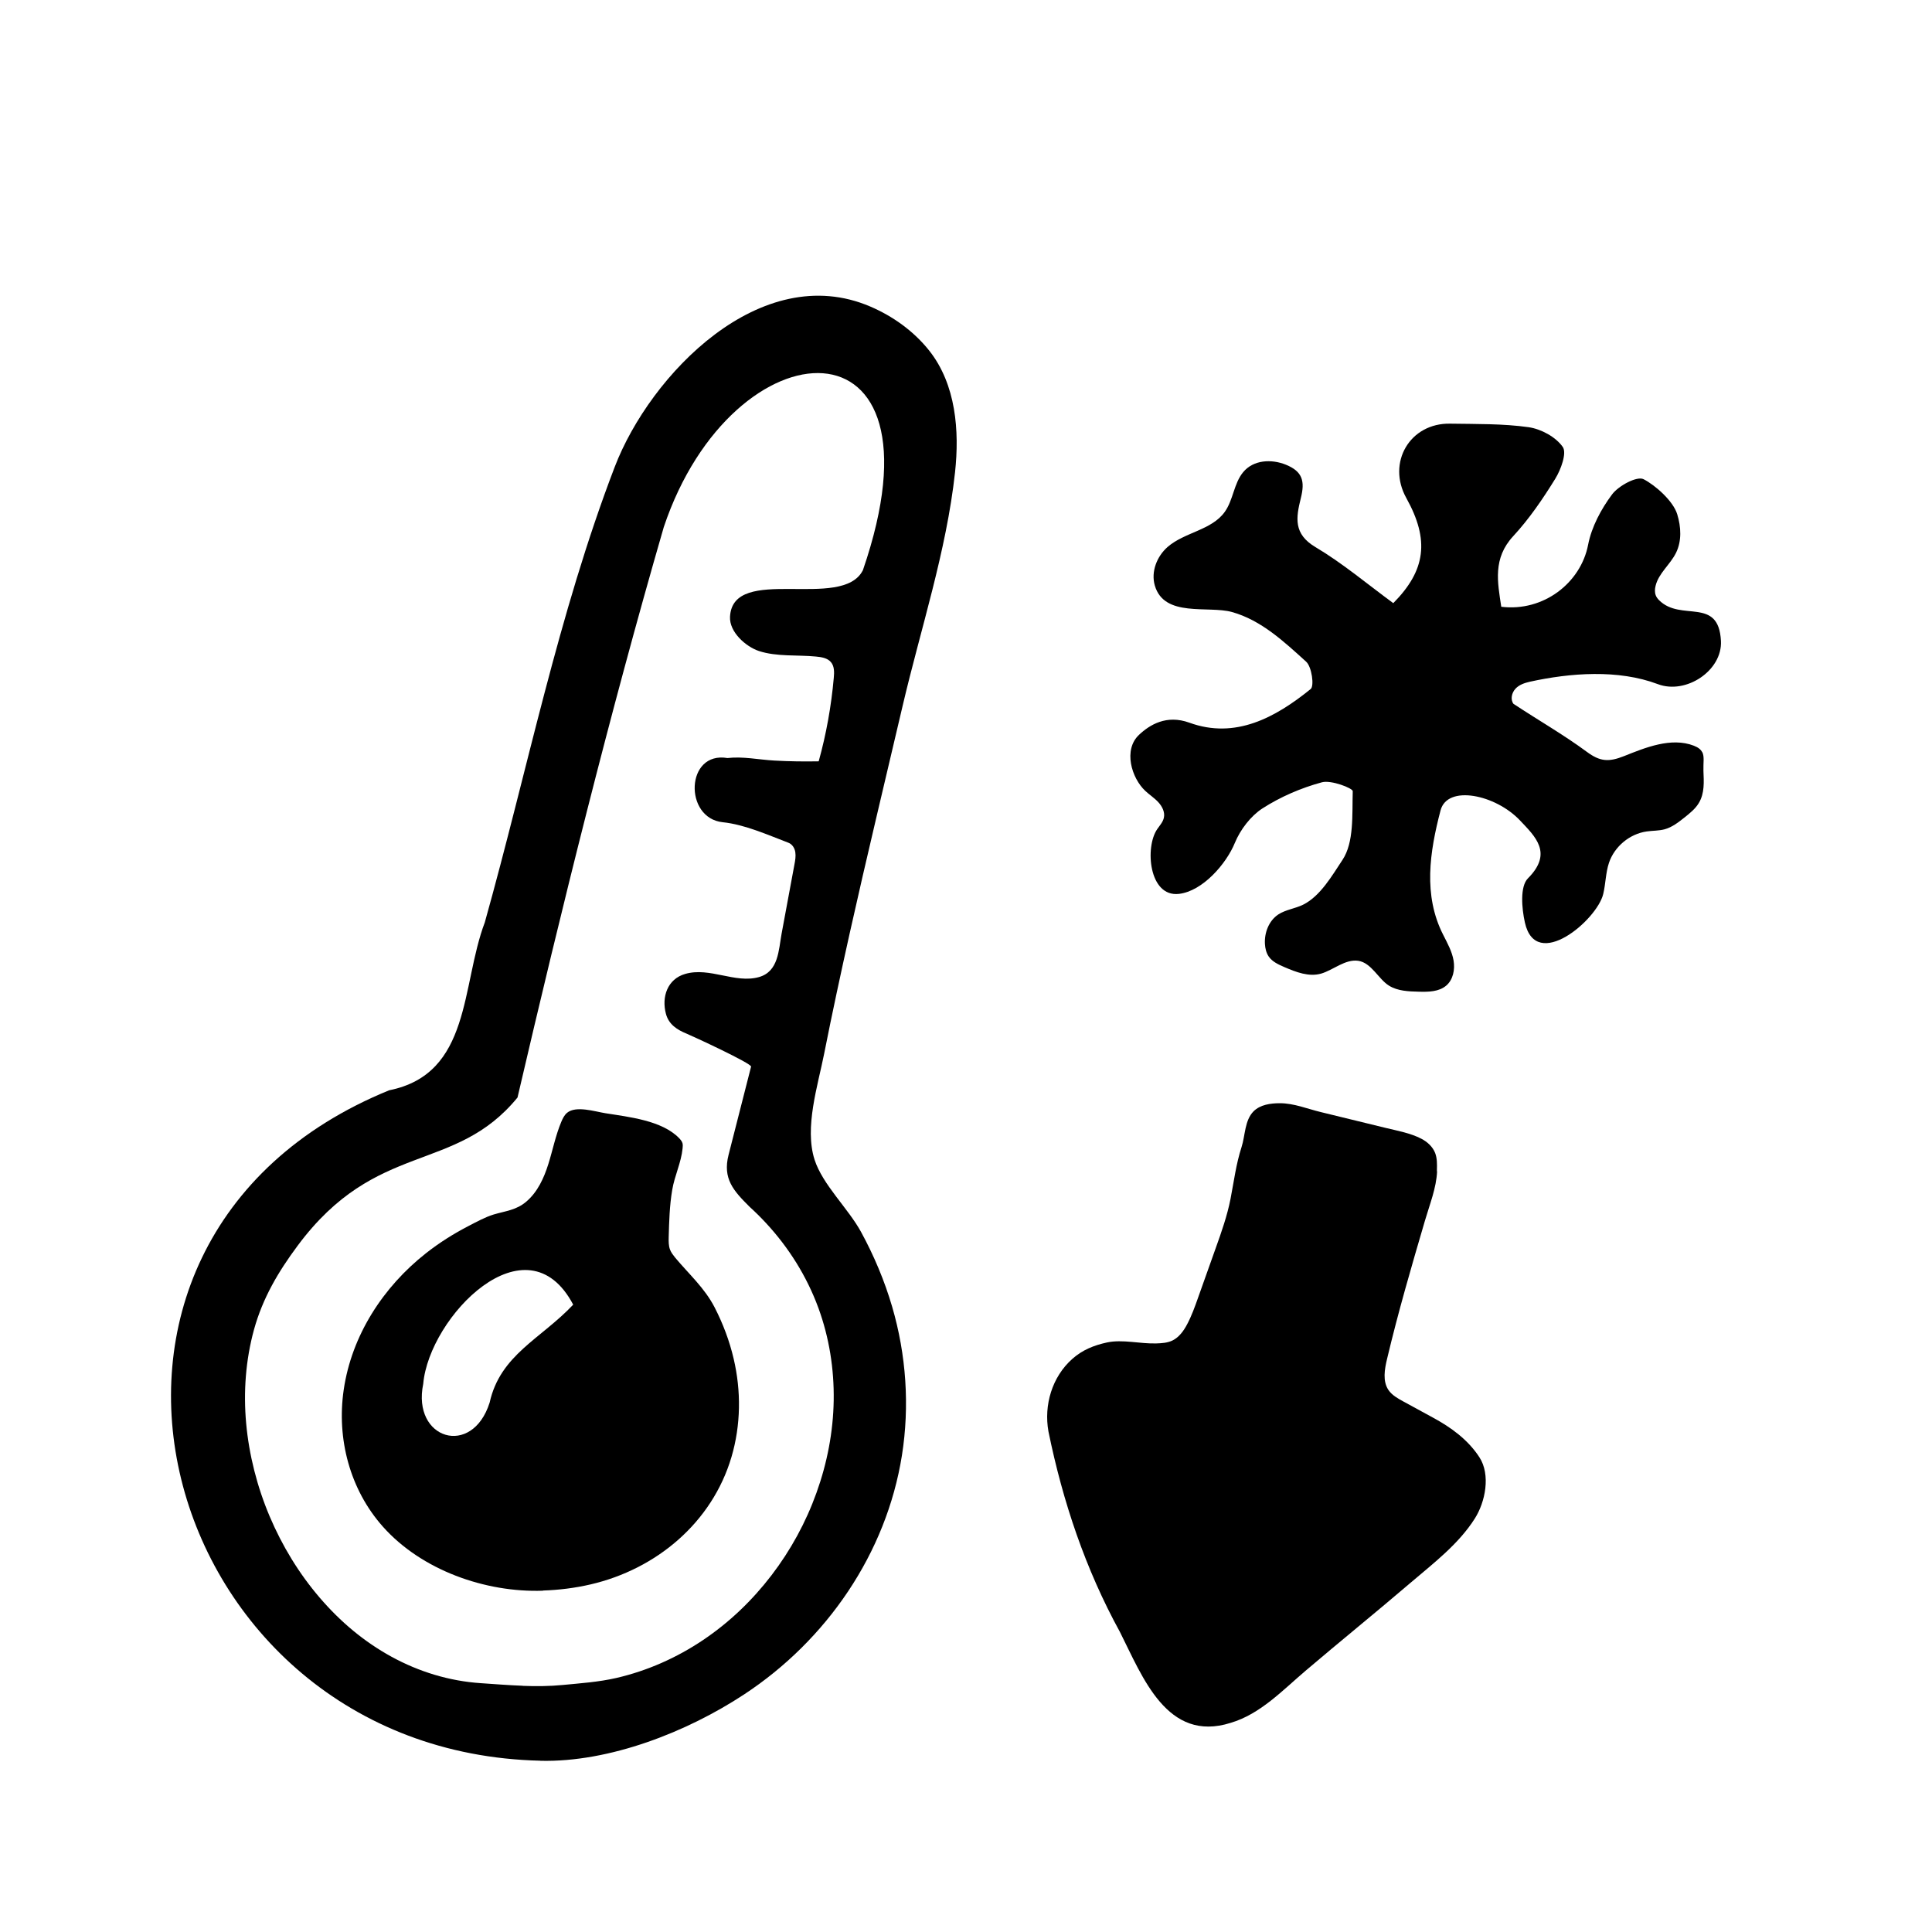
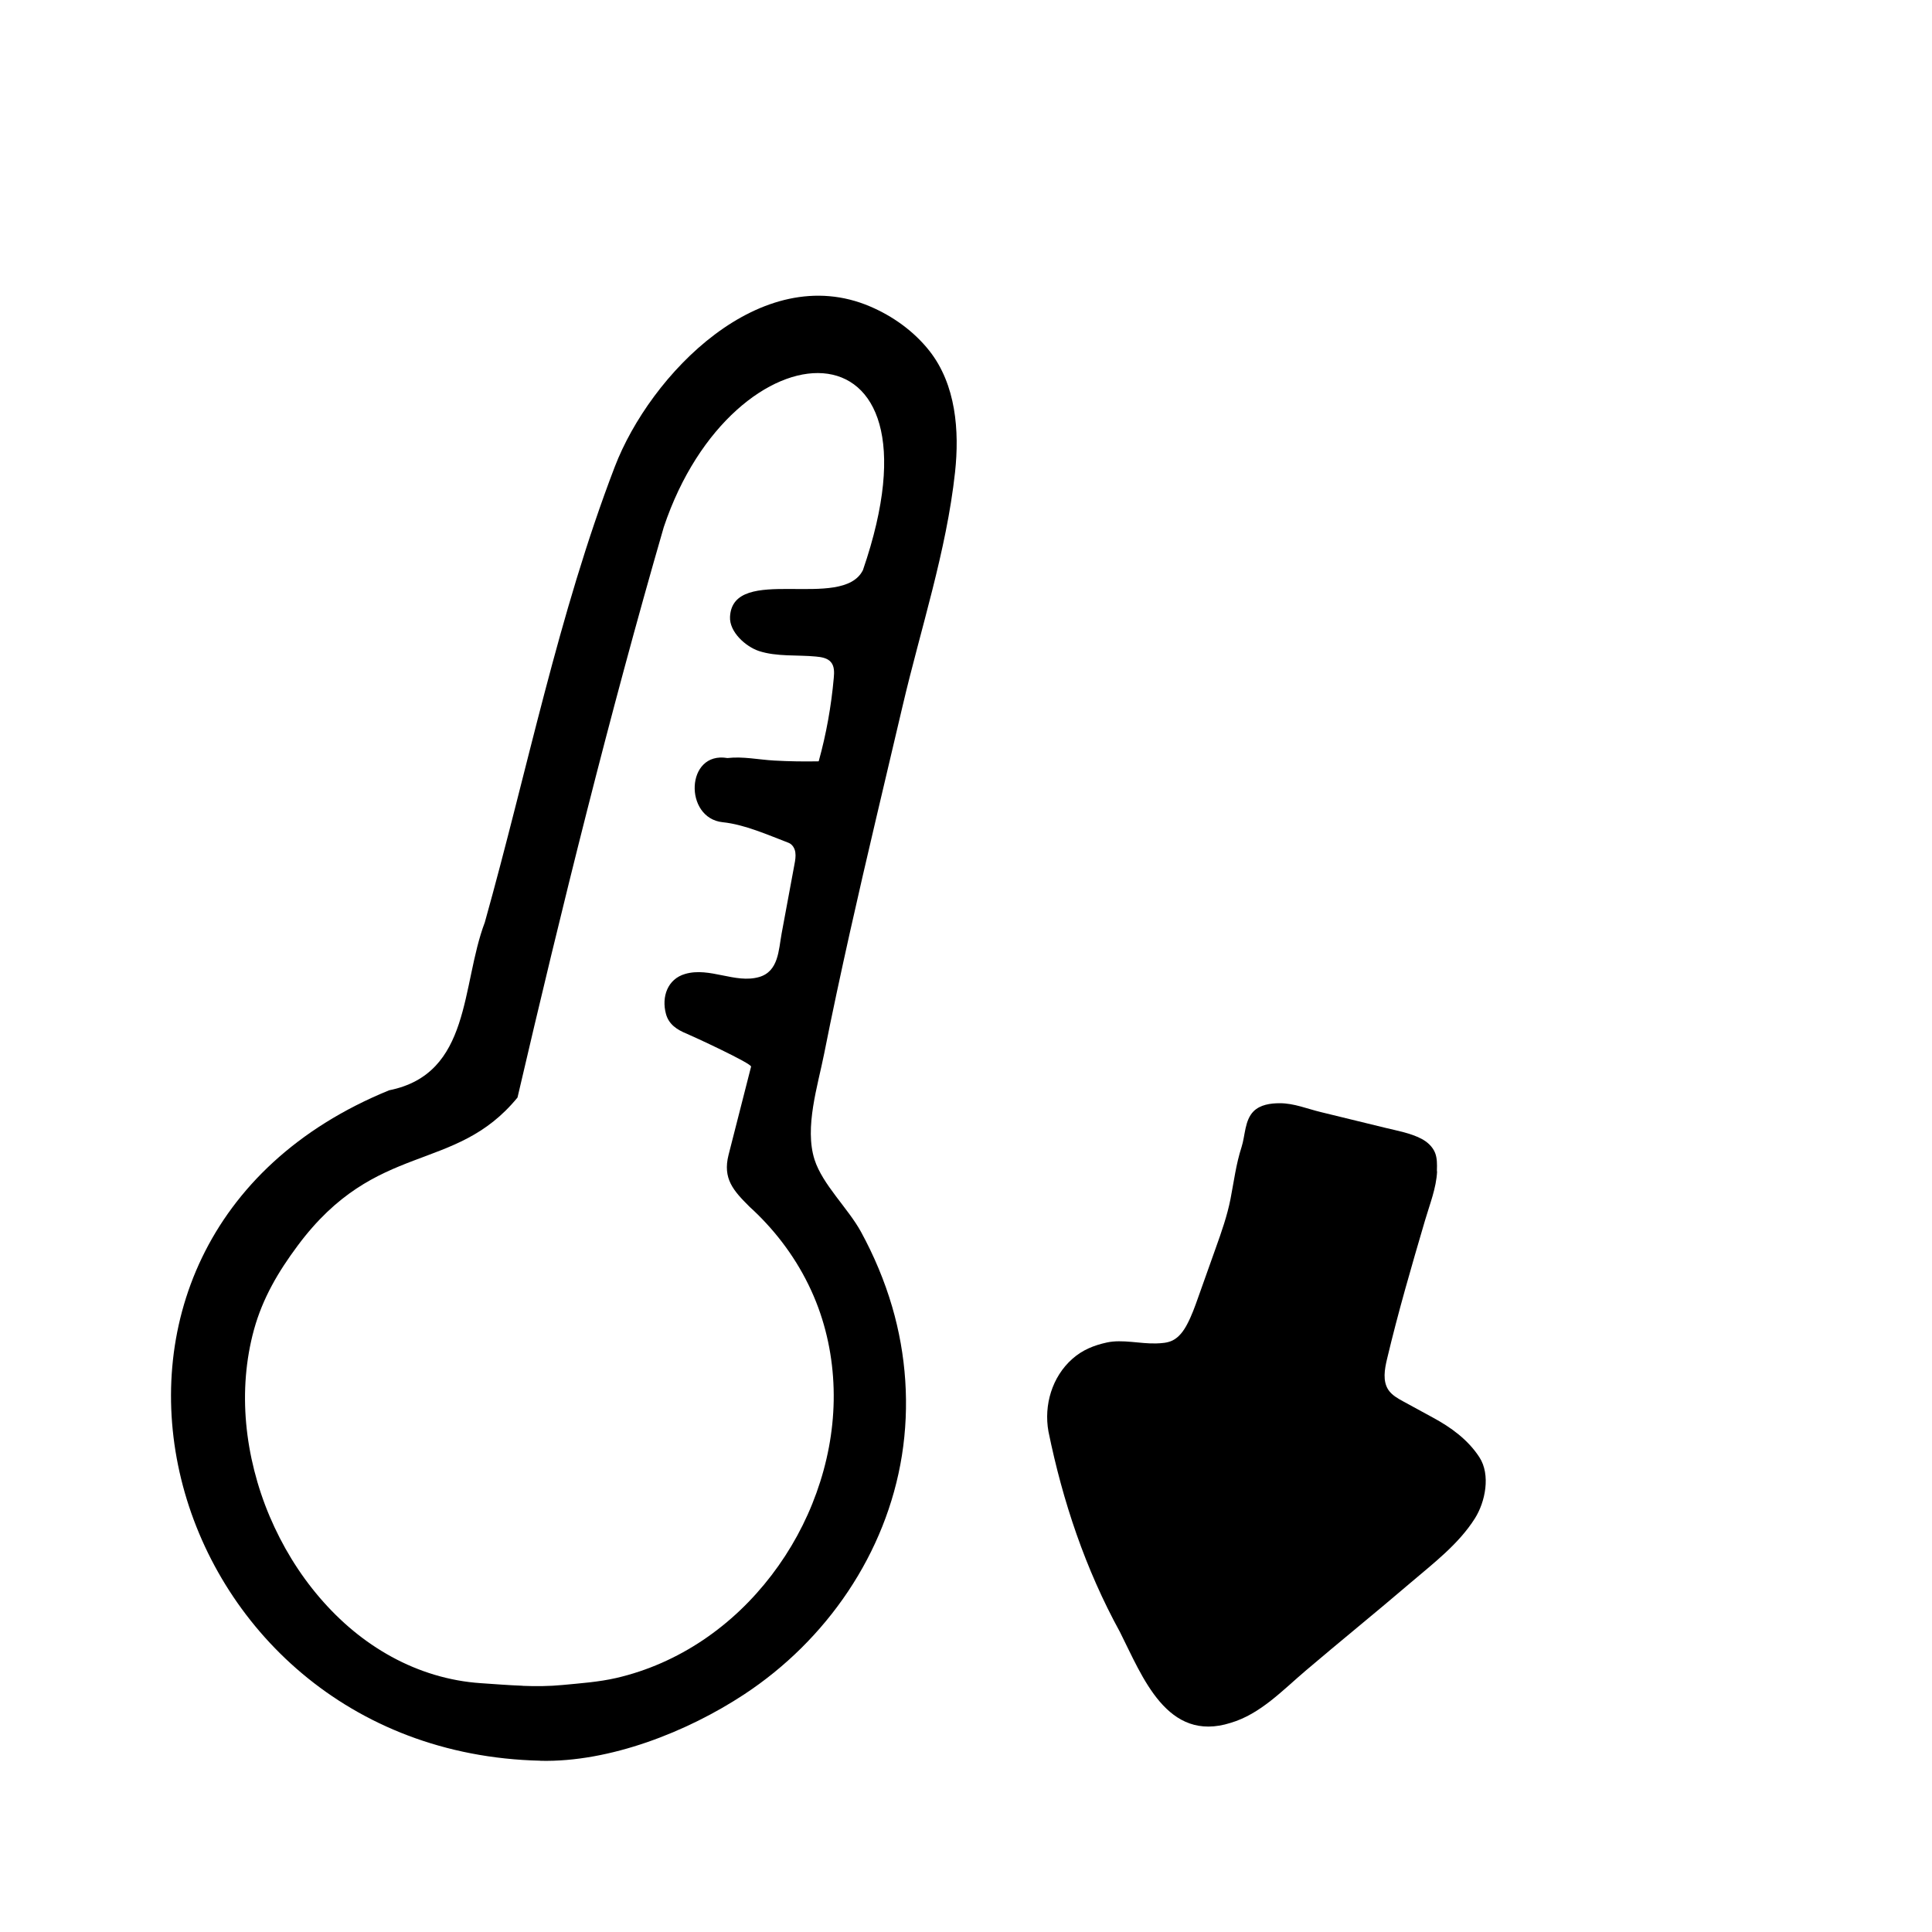
<svg xmlns="http://www.w3.org/2000/svg" id="a" width="224" height="224" viewBox="0 0 224 224">
  <path d="M62.65,204.14c-44.6-1.02-60.61-60.15-17.53-77.73,9.54-1.91,8.32-12.16,11.09-19.47,4.95-17.67,8.49-35.64,15.06-52.8,4.11-10.72,16.95-24.03,29.63-18.6,2.64,1.13,5.06,2.87,6.85,5.13,3.09,3.92,3.5,9.28,2.98,14.08-1,9.18-3.98,18.13-6.08,27.1-2.01,8.6-4.17,17.54-6.12,26.29-1.04,4.67-2.05,9.35-2.98,14.05-.73,3.68-2.3,8.53-1.11,12.26,.93,2.9,3.9,5.65,5.39,8.38s2.73,5.67,3.61,8.68c1.63,5.58,2.04,11.49,1.13,17.24-1.81,11.37-8.73,21.41-18.29,27.7-6.61,4.35-15.59,7.89-23.63,7.7Zm-2.06-8.68c1.55,.06,3.1,.05,4.65-.1,2.08-.2,4.15-.34,6.21-.81,3.6-.83,7.02-2.35,10.08-4.41s5.7-4.6,7.92-7.5,3.99-6.14,5.22-9.58c1.23-3.42,1.93-7.03,1.99-10.67,.06-3.66-.52-7.32-1.78-10.76-1.34-3.65-3.44-7-6.09-9.85-.6-.65-1.23-1.27-1.88-1.86-1.88-1.87-3.14-3.26-2.44-6.02l2.61-10.23c.09-.37-6.83-3.56-7.46-3.82-1.11-.45-2.08-1.07-2.41-2.3-.53-1.97,.18-4.04,2.23-4.63,2.85-.83,5.8,1.15,8.57,.36,2.26-.65,2.26-3.12,2.61-5.03l1.49-8.03c.09-.47,.17-.94,.1-1.41s-.35-.93-.8-1.1c-2.36-.9-5.08-2.12-7.62-2.38-4.52-.47-4.31-8.27,.55-7.44,1.8-.21,3.62,.19,5.42,.29s3.43,.12,5.16,.09c.88-3.16,1.46-6.41,1.75-9.68,.06-.63,.08-1.34-.33-1.82-.41-.49-1.12-.59-1.75-.65-2.14-.21-4.53,.04-6.6-.64-1.53-.51-3.45-2.21-3.35-3.98,.33-6.15,13.03-.62,15.41-5.4,10.41-30.28-15.07-28.92-23.09-4.99-6.31,21.79-11.84,44.15-16.96,66.14-7.3,8.91-16.36,4.88-25.5,17.19-2.24,3.01-4.04,6.06-5.05,9.71-.97,3.53-1.24,7.24-.91,10.88s1.27,7.35,2.72,10.77,3.39,6.62,5.8,9.43,5.16,5.12,8.34,6.86,6.71,2.82,10.34,3.06c1.62,.11,3.24,.24,4.86,.3Z" />
  <path d="M166.62,135.81c-.09,1.95-.86,3.83-1.41,5.72-1.56,5.31-3.11,10.63-4.39,16.02-.29,1.21-.53,2.58,.16,3.61,.41,.6,1.07,.97,1.71,1.32l3.43,1.87c2.11,1.14,4.07,2.56,5.4,4.6s.69,5.19-.52,7.1c-1.89,2.99-4.81,5.2-7.47,7.47-4.02,3.44-8.13,6.76-12.16,10.19-2.66,2.26-5.24,5.02-8.68,6.04-7.38,2.34-10.22-5.33-12.84-10.53-4-7.29-6.63-15.12-8.29-23.25-.55-3.06,.42-6.34,2.77-8.42,1.17-1.04,2.5-1.57,4.01-1.9,1.8-.39,3.86,.17,5.72,.11,.64-.02,1.3-.06,1.88-.34,.77-.38,1.3-1.12,1.7-1.88,.52-.98,.9-2.04,1.27-3.09l2.05-5.76c.67-1.87,1.33-3.75,1.71-5.69,.4-2.06,.64-4.03,1.28-6.01,.43-1.33,.35-3.09,1.39-4.14,.77-.77,1.96-.94,3.05-.94,1.64,0,3.18,.65,4.76,1.03l7.54,1.84c1.36,.33,2.83,.59,4.09,1.24,.7,.36,1.32,.92,1.61,1.65,.24,.62,.23,1.31,.21,1.97,0,.06,0,.11,0,.17Z" />
-   <path d="M197.37,87.21c.26,.53,.1,1.22,.13,2.16,.05,1.27,.15,2.6-.54,3.74-.4,.67-1.03,1.17-1.64,1.66-.71,.56-1.44,1.14-2.32,1.38-.67,.18-1.39,.15-2.08,.25-1.97,.28-3.73,1.74-4.37,3.63-.39,1.17-.38,2.43-.67,3.63-.72,3.01-7.8,9.05-9.08,3.3-.37-1.65-.58-4.18,.35-5.12,2.95-2.95,.82-4.87-.91-6.71-2.84-3.01-8.43-4.18-9.22-1.17-1.26,4.81-2.04,9.85,.32,14.45,.48,.95,1.01,1.9,1.19,2.95s-.05,2.24-.86,2.92c-.84,.71-2.05,.73-3.15,.7-1.2-.03-2.47-.07-3.49-.71-1.21-.76-2.03-2.64-3.54-2.87s-2.93,1.08-4.31,1.48c-1.42,.41-2.91-.17-4.26-.75-.69-.3-1.41-.62-1.83-1.24-.28-.42-.4-.93-.43-1.43-.08-1.31,.45-2.7,1.54-3.43,.87-.57,1.96-.68,2.89-1.14,2-.99,3.37-3.4,4.56-5.19,1.36-2.05,1.11-5.27,1.19-7.97,.01-.34-2.5-1.32-3.57-1.03-2.41,.65-4.8,1.68-6.9,3.03-1.37,.89-2.57,2.47-3.2,4-.99,2.42-3.73,5.6-6.49,5.91-3.48,.39-3.96-5.44-2.5-7.52,.29-.42,.65-.81,.76-1.3,.15-.65-.19-1.32-.64-1.81s-1.02-.85-1.51-1.31c-1.61-1.5-2.57-4.78-.73-6.5,1.22-1.15,3.17-2.38,5.84-1.41,5.33,1.94,9.97-.59,14.06-3.9,.44-.35,.13-2.58-.52-3.17-2.55-2.31-5.2-4.81-8.6-5.76-2.76-.77-7.86,.68-8.95-3.08-.46-1.59,.24-3.37,1.48-4.46,1.97-1.72,5.11-1.94,6.63-4.07,.99-1.38,1.05-3.29,2.13-4.6,1.2-1.46,3.31-1.54,4.96-.87,1.95,.79,2.22,1.93,1.73,3.88-.56,2.26-.88,4.15,1.71,5.68,3.16,1.88,6.01,4.29,9.01,6.49,3.76-3.8,4.23-7.3,1.51-12.19-2.28-4.11,.42-8.71,5.09-8.62,3.03,.05,6.1-.01,9.09,.41,1.45,.21,3.15,1.13,3.96,2.29,.49,.7-.21,2.62-.87,3.69-1.44,2.33-3.01,4.64-4.87,6.65-2.39,2.58-1.82,5.33-1.39,8.19,4.91,.6,9.22-2.78,10.07-7.19,.4-2.07,1.51-4.14,2.78-5.84,.76-1.01,2.89-2.15,3.65-1.76,1.38,.71,3.43,2.53,3.9,4.06,.45,1.46,.54,3.11-.14,4.48-.67,1.36-2.02,2.36-2.37,3.83-.09,.36-.11,.74,.02,1.09,.08,.22,.23,.41,.39,.57,2.54,2.54,6.9-.46,7.17,4.72,.18,3.44-4.05,6.25-7.32,5.01-4.59-1.73-10.14-1.31-14.83-.28-.62,.14-1.25,.35-1.68,.82s-.6,1.23-.23,1.74c2.84,1.88,5.8,3.57,8.51,5.57,1.53,1.13,2.52,1.21,4.33,.49,2.43-.97,5.45-2.22,8.08-1.2,.54,.21,.82,.46,.97,.76Z" />
-   <path d="M62.95,184.43c-6.68,.23-14.07-2.38-18.56-7.43-3.83-4.31-5.37-10.19-4.54-15.86,.92-6.31,4.57-11.93,9.54-15.84,1.55-1.22,3.23-2.28,4.98-3.18,.91-.47,1.89-1.01,2.87-1.31,1.38-.41,2.63-.5,3.79-1.5,1.3-1.11,2.04-2.73,2.55-4.36s.84-3.32,1.5-4.89c.16-.38,.35-.77,.67-1.04,1.03-.86,3.24-.14,4.45,.05,2.68,.43,6.56,.83,8.55,2.9,.16,.17,.32,.36,.38,.58,.05,.19,.03,.4,.01,.6-.16,1.64-.93,3.17-1.2,4.8-.31,1.81-.36,3.66-.41,5.49-.01,.49-.02,1,.16,1.46,.13,.33,.35,.61,.57,.89,1.62,1.94,3.44,3.54,4.61,5.82,.96,1.88,1.71,3.86,2.19,5.92,.88,3.74,.84,7.69-.25,11.39-2.25,7.62-8.71,13.01-16.34,14.78-1.81,.42-3.67,.65-5.53,.71Zm3.51-33.16c-5.4-10.24-16.71,1.39-17.39,9.18-1.33,6.43,5.67,8.58,7.7,2.17,1.23-5.56,5.96-7.39,9.69-11.36Z" />
</svg>